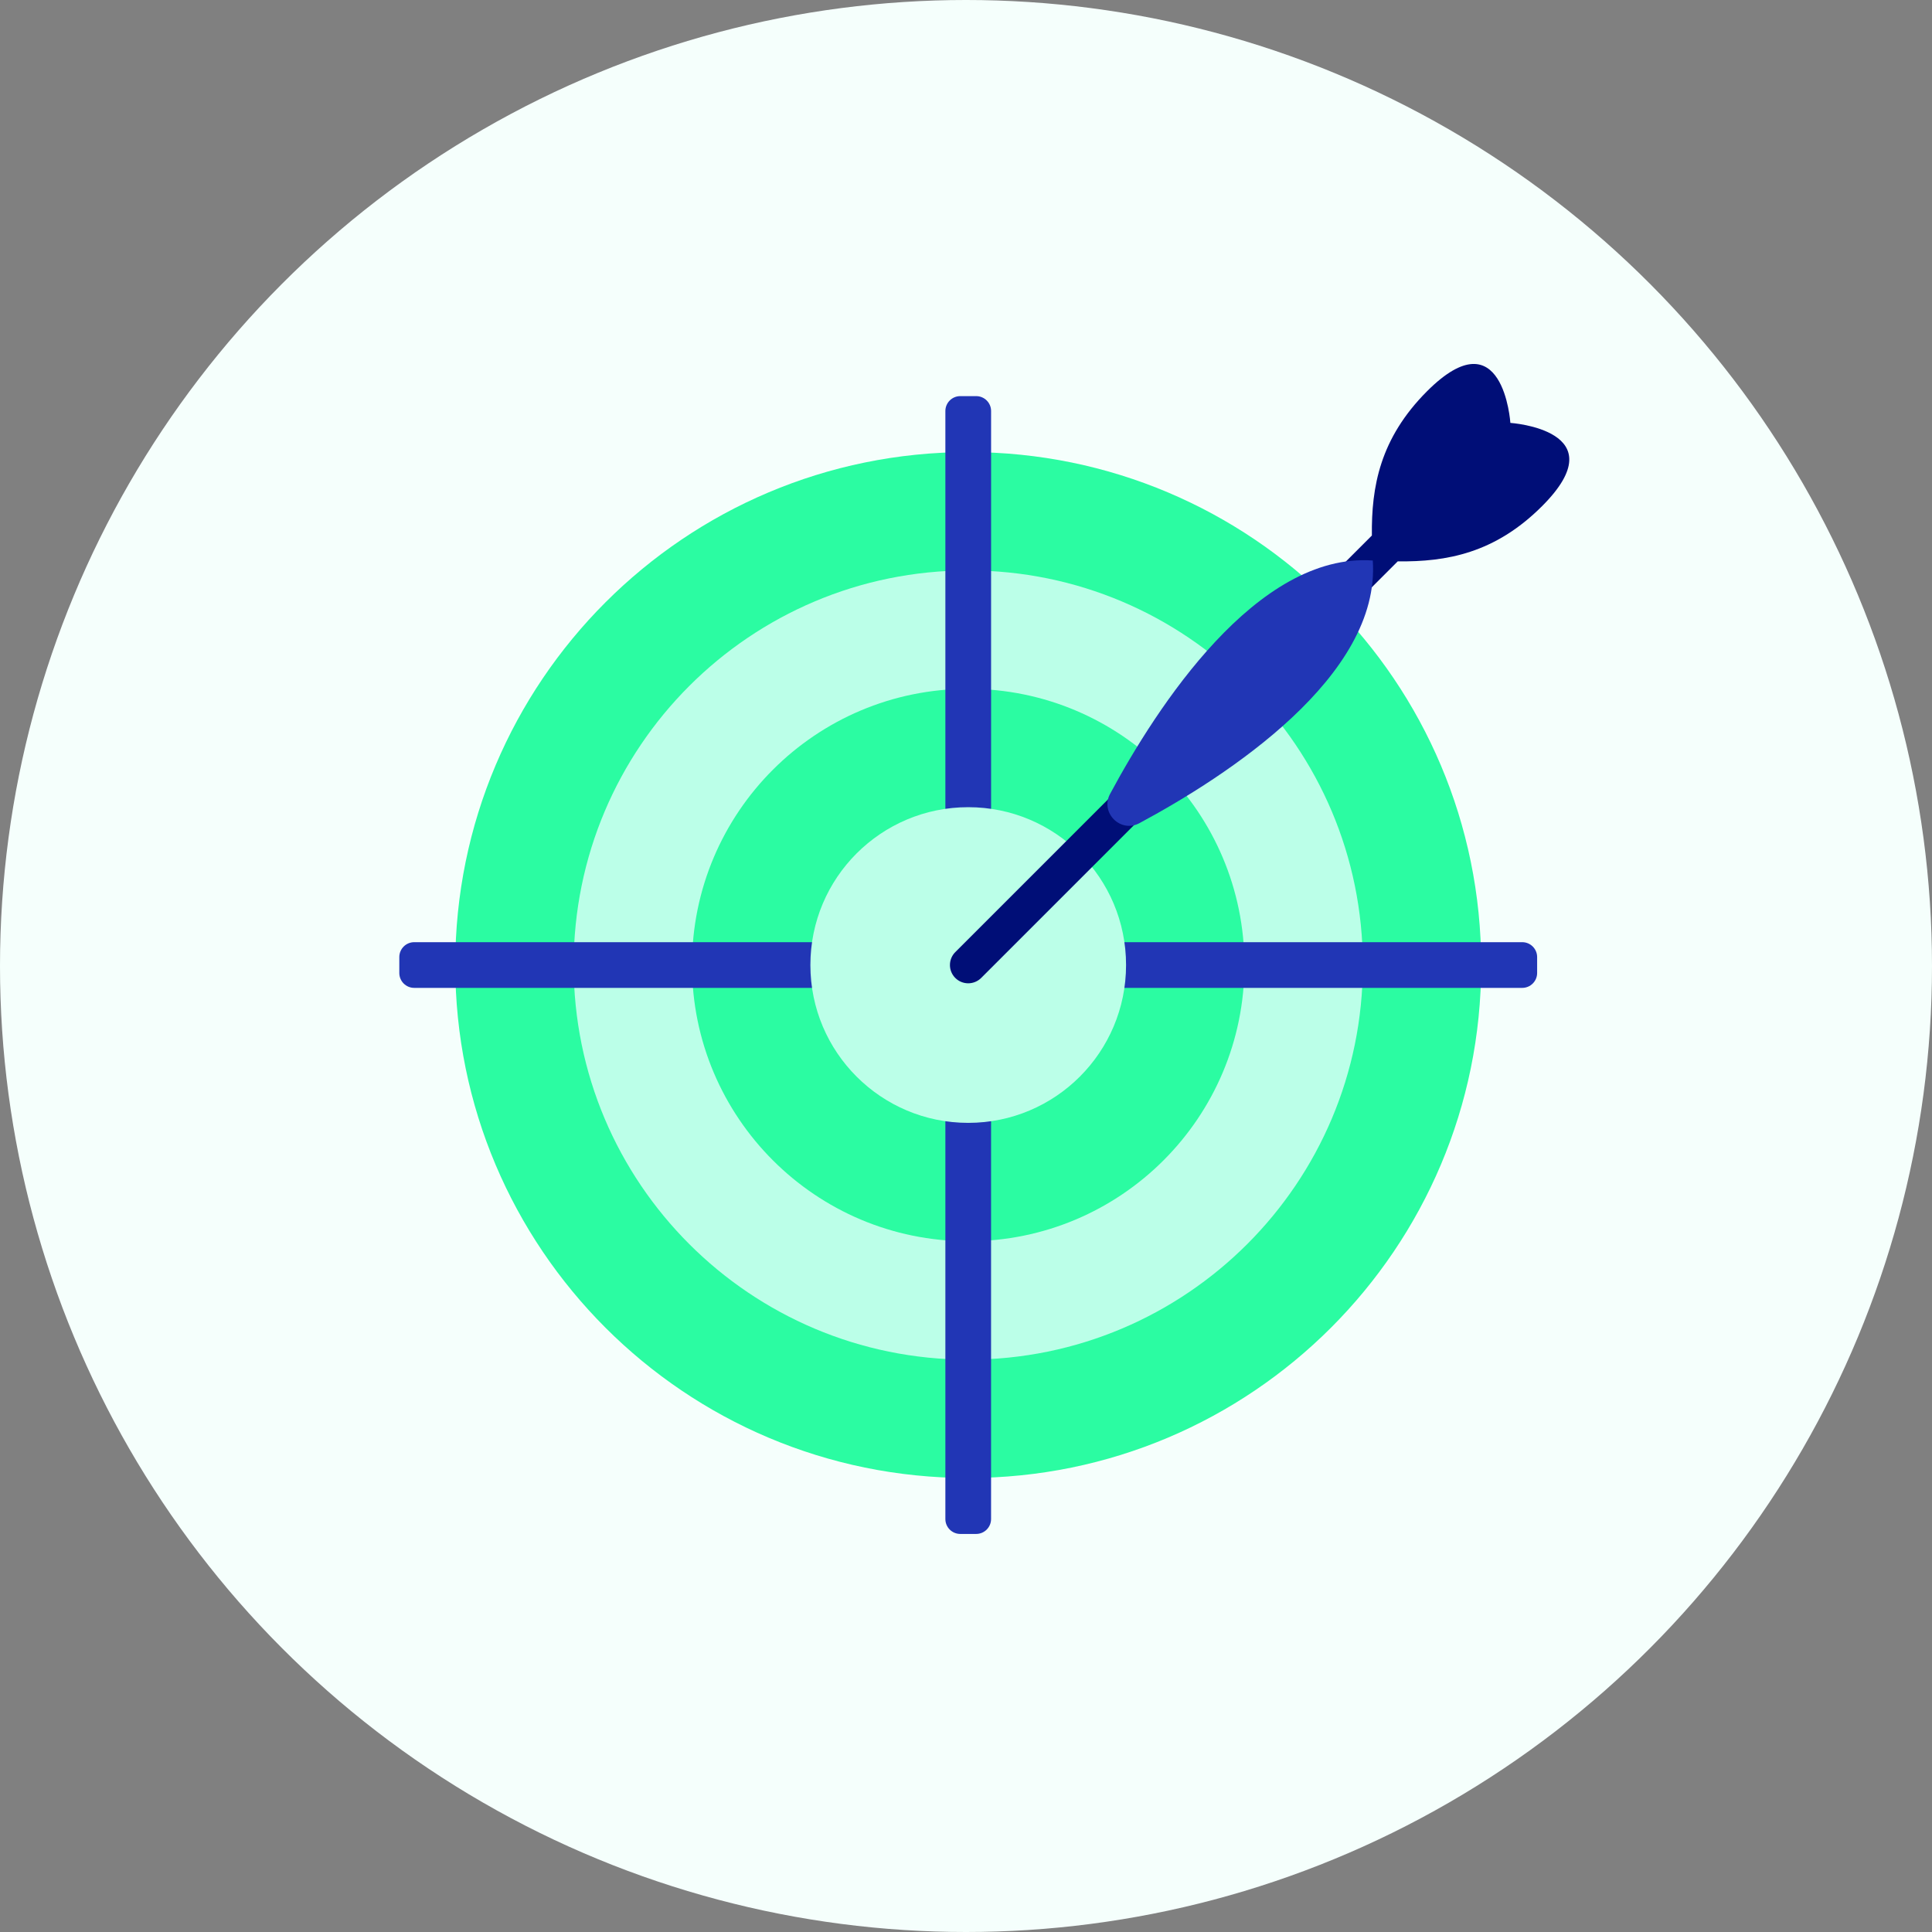
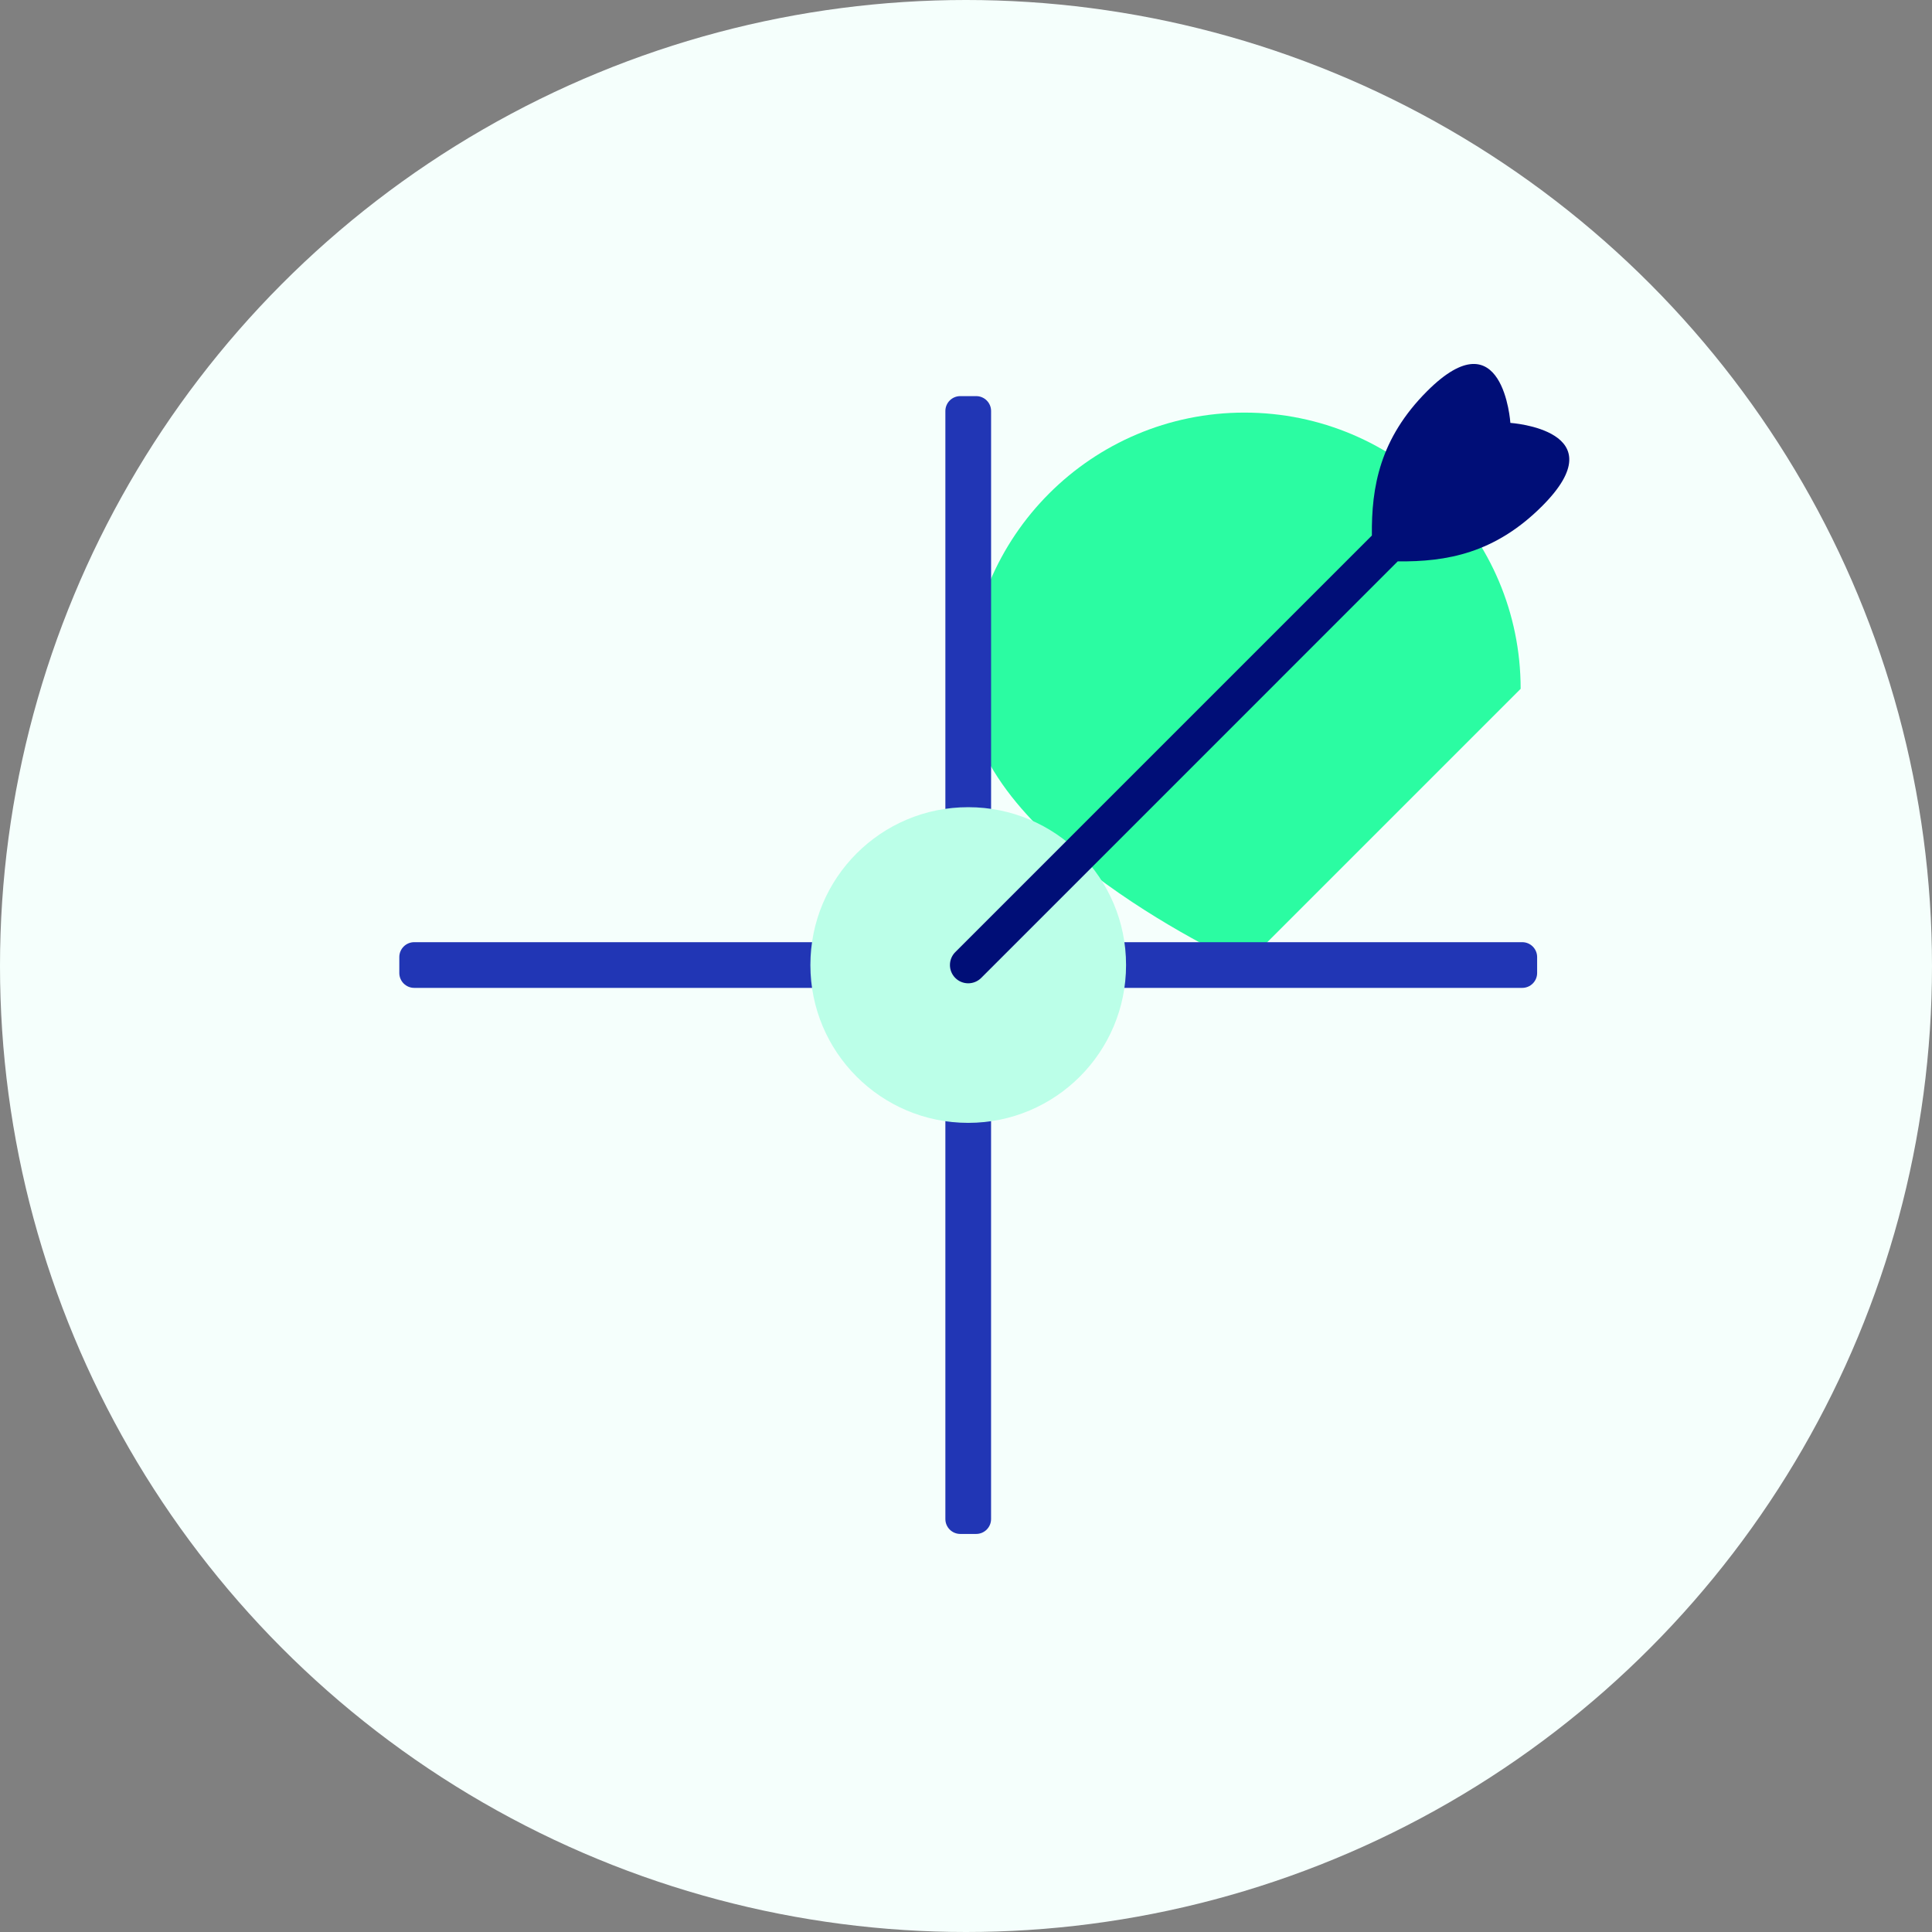
<svg xmlns="http://www.w3.org/2000/svg" id="Layer_1" viewBox="0 0 755.98 755.98">
  <rect x="0" y="0" width="755.98" height="755.98" fill="#808080" stroke="none" />
  <circle cx="377.99" cy="377.99" r="377.99" style="fill:#f5fffc;" />
-   <path d="M579.58,377.61c0,110.86-89.87,200.72-200.72,200.72s-200.72-89.86-200.72-200.72,89.86-200.71,200.72-200.71,200.72,89.86,200.72,200.71Z" style="fill:#2bfca2;" />
-   <path d="M533.27,377.61c0,85.28-69.13,154.41-154.4,154.41s-154.4-69.13-154.4-154.41,69.13-154.4,154.4-154.4,154.4,69.13,154.4,154.4Z" style="fill:#bbffe8;" />
-   <path d="M486.94,377.61c0,59.69-48.39,108.08-108.08,108.08s-108.08-48.39-108.08-108.08,48.39-108.08,108.08-108.08,108.08,48.39,108.08,108.08Z" style="fill:#2bfca2;" />
+   <path d="M486.94,377.61s-108.08-48.39-108.08-108.08,48.39-108.08,108.08-108.08,108.08,48.39,108.08,108.08Z" style="fill:#2bfca2;" />
  <path d="M595.65,368.67h-207.84v-207.84c0-3.22-2.62-5.83-5.84-5.83h-6.22c-3.22,0-5.83,2.61-5.83,5.83v108.7s0,99.14,0,99.14h-207.84c-3.22,0-5.83,2.61-5.83,5.83v6.22c0,3.22,2.61,5.83,5.83,5.83h207.84v207.84c0,3.22,2.61,5.83,5.83,5.83h6.22c3.22,0,5.83-2.61,5.83-5.83v-108.7s0-99.14,0-99.14h207.84c3.22,0,5.83-2.61,5.83-5.83v-6.22c0-3.22-2.61-5.83-5.83-5.83Z" style="fill:#2136b5;" />
  <path d="M440.62,377.61c0,34.11-27.65,61.76-61.76,61.76s-61.76-27.64-61.76-61.76,27.65-61.76,61.76-61.76,61.76,27.64,61.76,61.76Z" style="fill:#bbffe8;" />
  <path d="M591,165.48s-2.77-42.22-32.59-12.41c-18.47,18.49-21.82,37.43-21.6,56.47l-163.01,163.01c-2.79,2.8-2.79,7.32,0,10.12,1.4,1.39,3.23,2.09,5.06,2.09s3.66-.7,5.06-2.09l163-163.01c19.05.22,38-3.13,56.47-21.6,29.82-29.81-12.39-32.58-12.39-32.58Z" style="fill:#000e77;" />
-   <path d="M537.16,219.32c3.15,45.39-57.18,84.44-91.32,102.78-7.37,3.97-15.44-4.09-11.47-11.46,18.35-34.14,57.4-94.47,102.79-91.32Z" style="fill:#2136b5;" />
</svg>